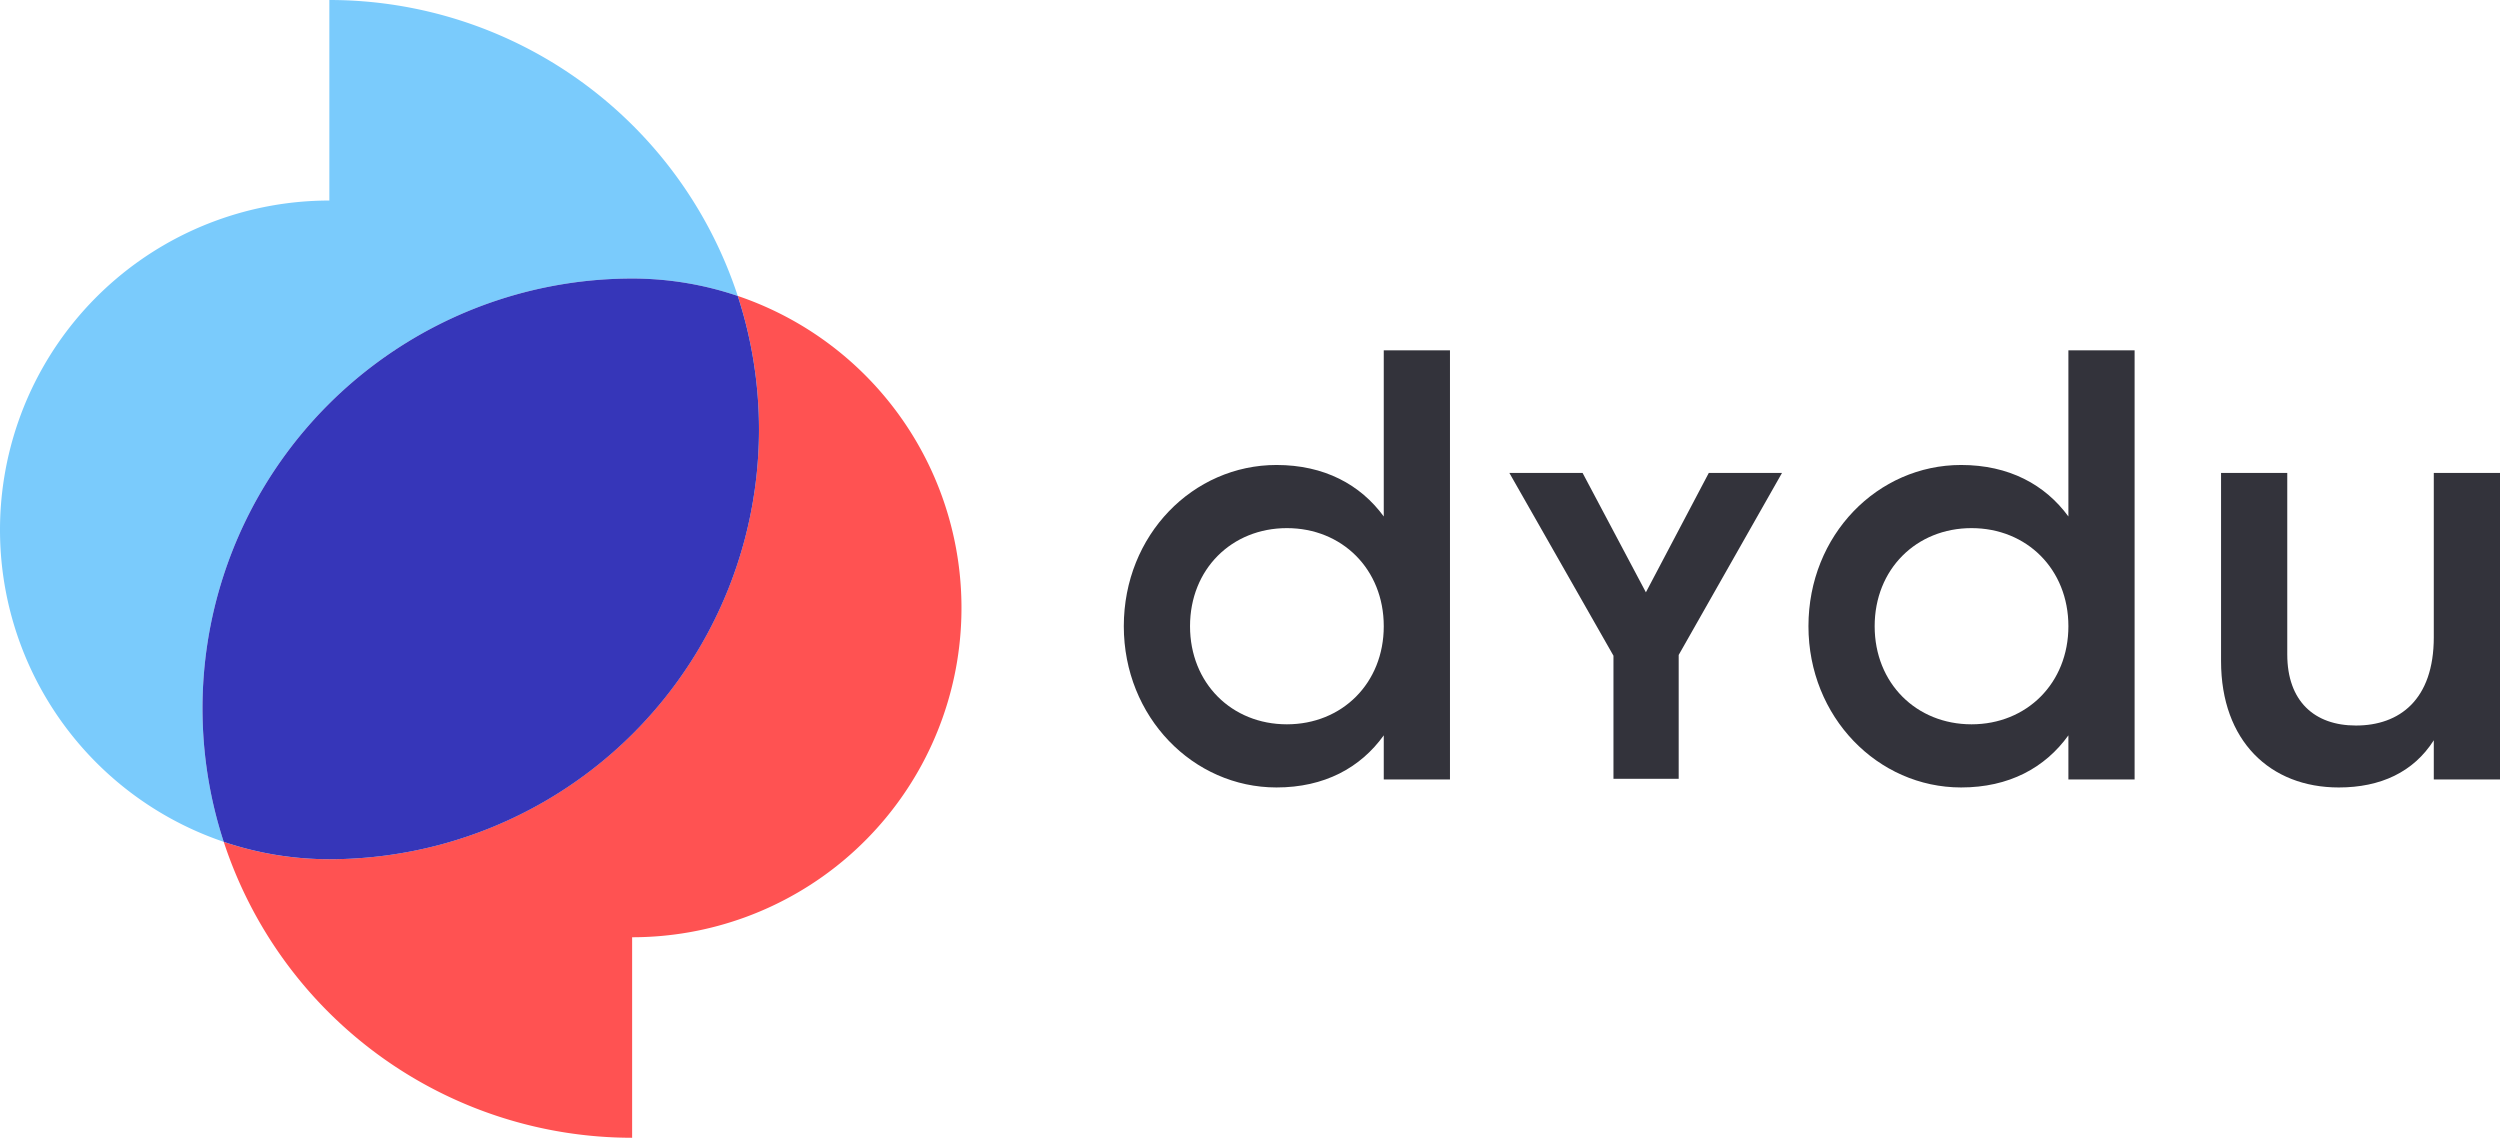
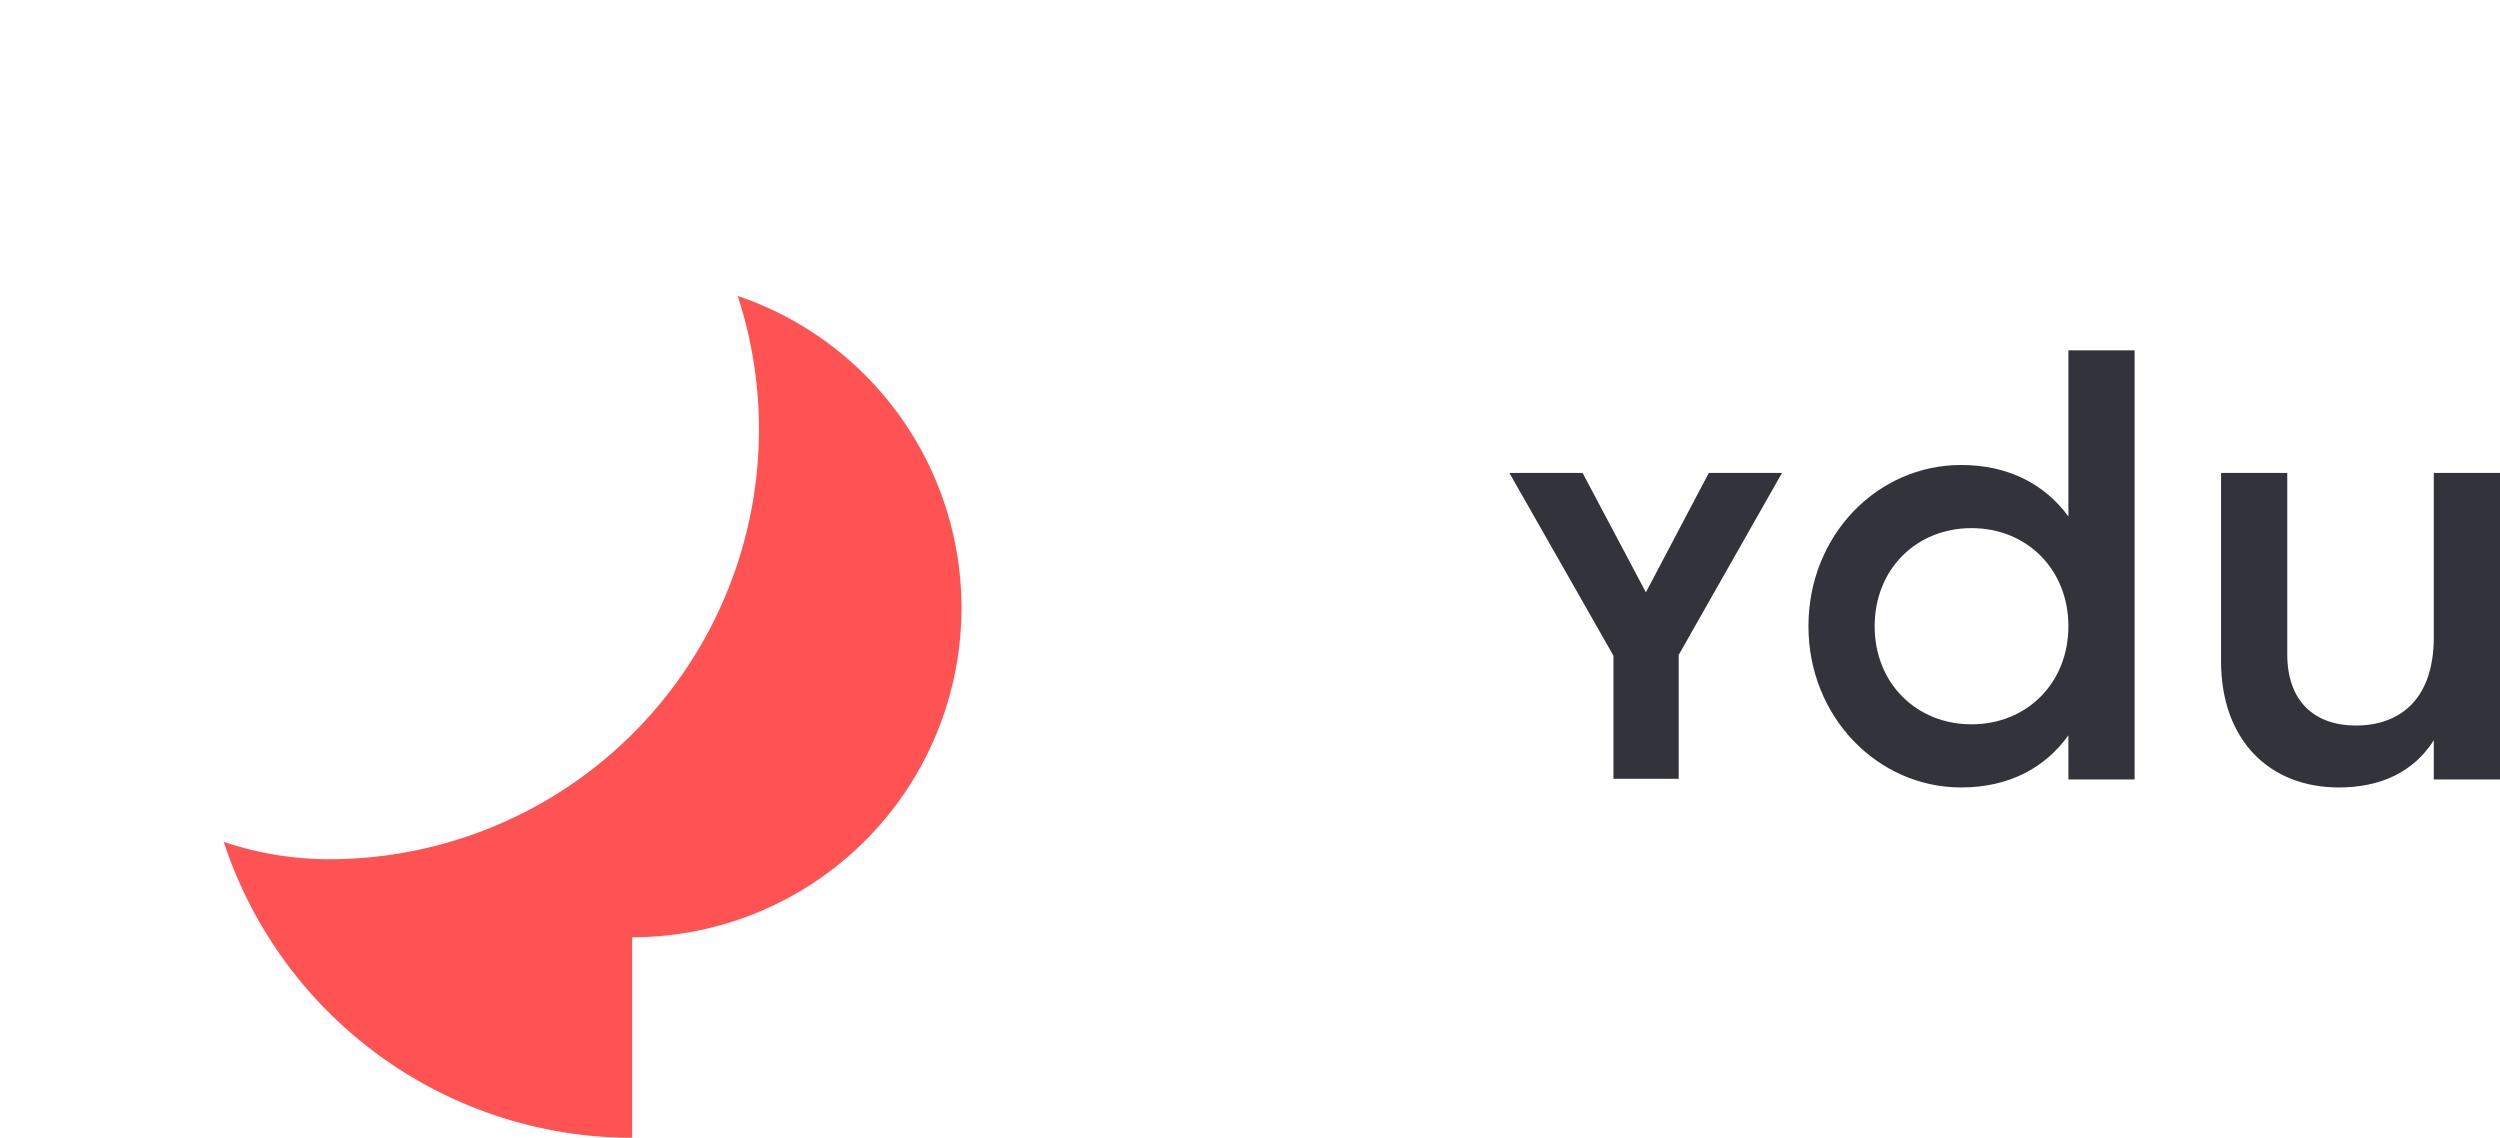
<svg xmlns="http://www.w3.org/2000/svg" width="586.458" height="266.902" viewBox="0 0 586.458 266.902">
  <g id="Illustration_41" data-name="Illustration 41" transform="translate(293.229 133.451)">
    <g id="Groupe_223" data-name="Groupe 223" transform="translate(-293.229 -133.451)">
      <g id="Groupe_222" data-name="Groupe 222">
        <g id="Groupe_220" data-name="Groupe 220">
          <path id="Tracé_29" data-name="Tracé 29" d="M173.06,69.423a100.837,100.837,0,0,1-95.8,132.138,77.121,77.121,0,0,1-24.773-4.081,100.818,100.818,0,0,0,95.8,69.422v-47.04A77.259,77.259,0,0,0,173.06,69.423" fill="#ff5252" />
-           <path id="Tracé_30" data-name="Tracé 30" d="M148.285,65.341a77.124,77.124,0,0,1,24.775,4.081A100.82,100.82,0,0,0,77.26,0V47.042A77.259,77.259,0,0,0,52.486,197.48a100.836,100.836,0,0,1,95.8-132.139" fill="#7acbfc" />
-           <path id="Tracé_31" data-name="Tracé 31" d="M178.041,100.781a100.673,100.673,0,0,0-4.982-31.358,77.119,77.119,0,0,0-24.774-4.082,100.839,100.839,0,0,0-95.8,132.14,77.188,77.188,0,0,0,24.775,4.081A100.78,100.78,0,0,0,178.041,100.781" fill="#3636b9" />
        </g>
        <g id="Groupe_221" data-name="Groupe 221">
-           <path id="Tracé_32" data-name="Tracé 32" d="M324.607,146.9c0-13.375-9.78-23.012-22.725-23.012S279.16,133.523,279.16,146.9s9.78,23.011,22.722,23.011,22.725-9.637,22.725-23.011M340.139,82.18V182.852H324.607V172.5c-5.466,7.622-13.952,12.224-25.168,12.224-19.56,0-35.813-16.539-35.813-37.824,0-21.429,16.253-37.824,35.813-37.824,11.216,0,19.7,4.6,25.168,12.08V82.18Z" fill="#33333b" />
          <path id="Tracé_33" data-name="Tracé 33" d="M485.211,146.9c0-13.375-9.78-23.012-22.725-23.012s-22.722,9.637-22.722,23.012,9.78,23.011,22.722,23.011,22.725-9.637,22.725-23.011M500.743,82.18V182.852H485.211V172.5c-5.466,7.622-13.952,12.224-25.168,12.224-19.56,0-35.811-16.539-35.811-37.824,0-21.429,16.251-37.824,35.811-37.824,11.216,0,19.7,4.6,25.168,12.08V82.18Z" fill="#33333b" />
          <path id="Tracé_34" data-name="Tracé 34" d="M586.458,110.942v71.911H570.926v-9.2c-4.746,7.477-12.513,11.073-22.291,11.073-16.108,0-27.614-10.93-27.614-29.627V110.942h15.533v42.572c0,10.93,6.327,16.682,16.107,16.682,10.212,0,18.265-6.04,18.265-20.71V110.942Z" fill="#33333b" />
          <path id="Tracé_35" data-name="Tracé 35" d="M393.792,153.644V182.7h-15.3v-28.88l-24.417-42.872h17.176l14.848,28,14.752-28h17.174Z" fill="#33333b" />
        </g>
      </g>
    </g>
  </g>
</svg>